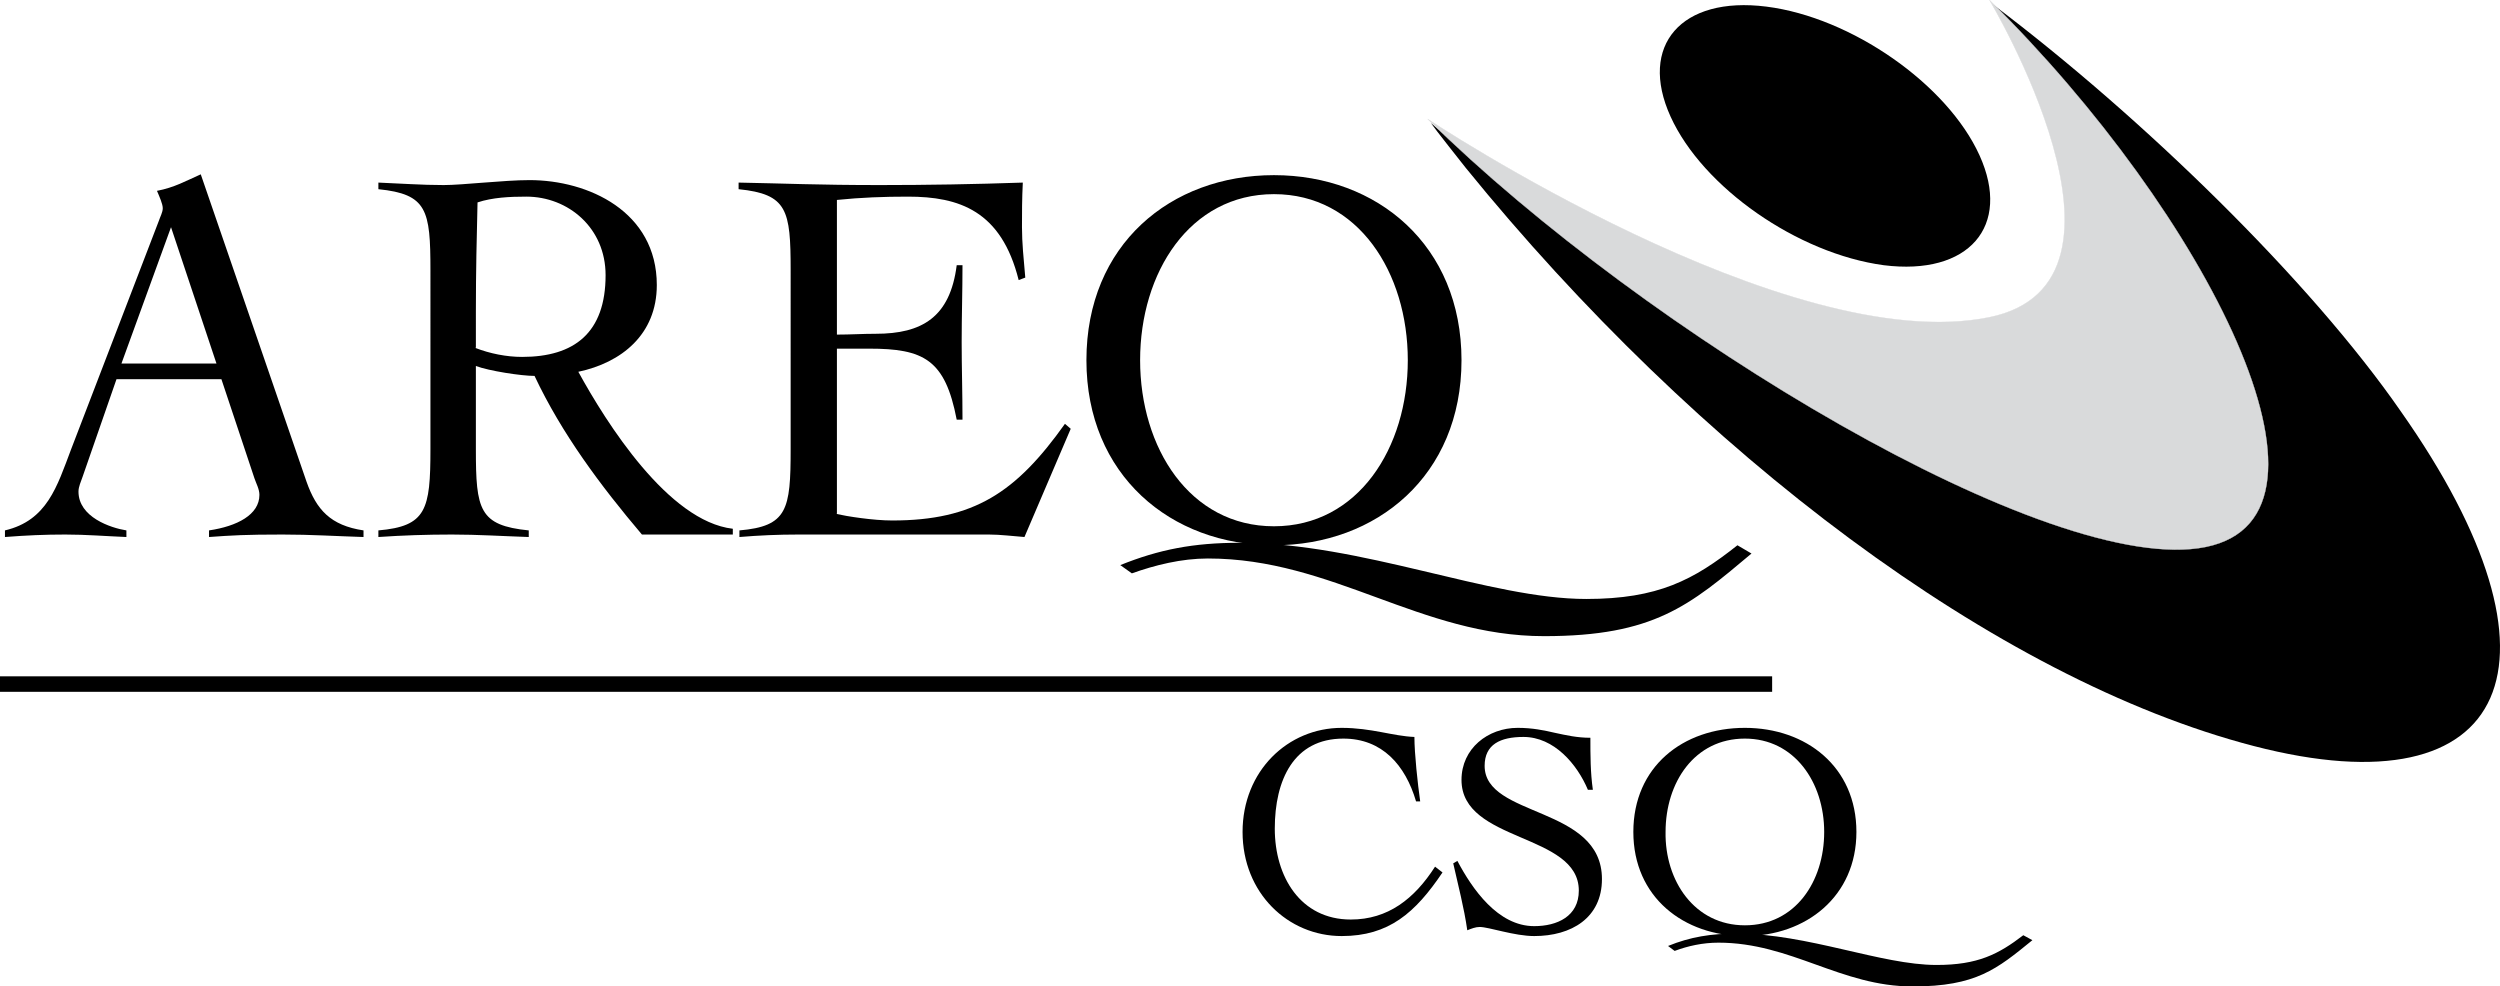
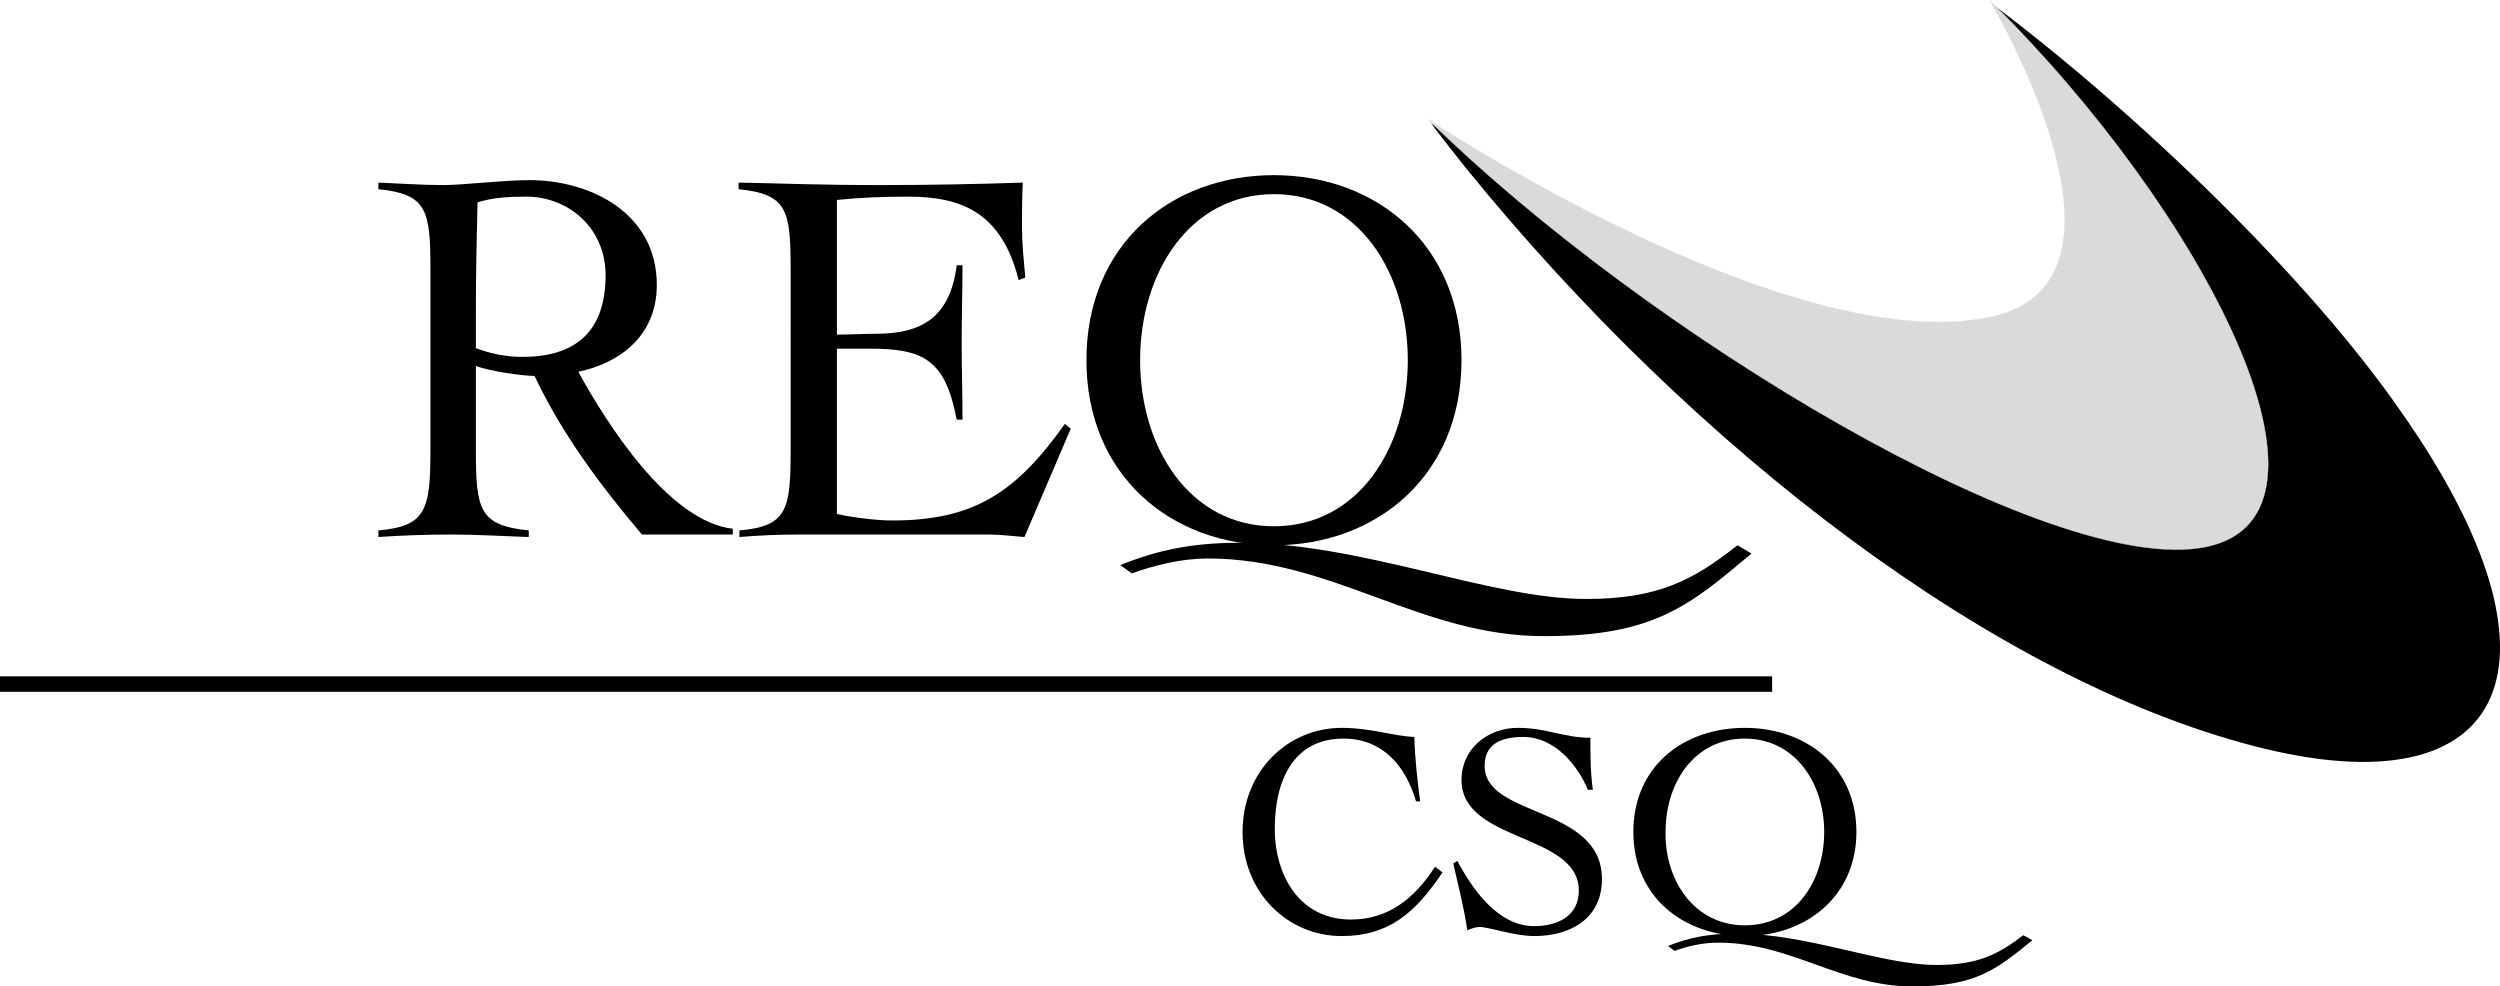
<svg xmlns="http://www.w3.org/2000/svg" xmlns:xlink="http://www.w3.org/1999/xlink" version="1.1" id="Layer_1" x="0px" y="0px" viewBox="0 0 302.6 119.4" style="enable-background:new 0 0 302.6 119.4;" xml:space="preserve">
  <style type="text/css">
	.st0{clip-path:url(#SVGID_2_);}
	.st1{clip-path:url(#SVGID_2_);fill:#D9DADB;}
	.st2{clip-path:url(#SVGID_2_);fill:none;stroke:#D9DADB;stroke-width:3.800000e-02;stroke-miterlimit:6;}
	.st3{clip-path:url(#SVGID_2_);fill:none;stroke:#000000;stroke-width:1.875;}
</style>
  <g>
    <defs>
      <rect id="SVGID_1_" width="302.6" height="119.4" />
    </defs>
    <clipPath id="SVGID_2_">
      <use xlink:href="#SVGID_1_" style="overflow:visible;" />
    </clipPath>
    <path class="st0" d="M171.4,97c-1.3-4.4-4.1-7.6-8.8-7.6c-6,0-8.3,5-8.3,10.9c0,5.8,3.1,11,9.2,11c4.5,0,7.7-2.5,10.2-6.4l0.9,0.7   c-3.3,4.9-6.5,7.7-12.2,7.7c-6.5,0-12-5.2-12-12.6c0-7.4,5.5-12.6,12-12.6c3.6,0,6.2,1,8.8,1.1c0,2,0.4,5.7,0.7,7.8H171.4z" />
    <path class="st0" d="M192.2,95.6c-1.3-3.1-4.1-6.4-7.8-6.4c-2.8,0-4.7,0.9-4.7,3.5c0,6.3,14.2,4.8,14.2,13.7c0,4.7-3.7,6.9-8.2,6.9   c-2.4,0-5.5-1.1-6.6-1.1c-0.5,0-1,0.2-1.5,0.4c-0.4-2.8-1.1-5.4-1.7-8.1l0.5-0.3c1.8,3.4,4.9,7.9,9.3,7.9c2.8,0,5.4-1.2,5.4-4.3   c0-7-14.2-5.8-14.2-13.4c0-3.8,3.2-6.3,6.8-6.3c1.8,0,3.2,0.3,4.5,0.6c1.4,0.3,2.7,0.6,4.3,0.6c0,2.1,0,4.2,0.3,6.3H192.2z" />
    <path class="st0" d="M211.2,88.1c7.4,0,13.5,4.7,13.5,12.6c0,7.8-6.1,12.6-13.5,12.6c-7.4,0-13.5-4.7-13.5-12.6   C197.7,92.8,203.7,88.1,211.2,88.1 M211.2,112c6.1,0,9.6-5.3,9.6-11.3c0-6-3.6-11.3-9.6-11.3c-6.1,0-9.6,5.3-9.6,11.3   C201.5,106.6,205.1,112,211.2,112" />
    <path class="st0" d="M246,113.8c-4.3,3.5-6.8,5.6-14.5,5.6c-8.7,0-14.7-5.3-23.5-5.3c-1.9,0-3.7,0.4-5.3,1l-0.8-0.6   c2.7-1.1,5.2-1.5,8.3-1.5c8.6,0,17.5,3.8,24.2,3.8c5,0,7.5-1.3,10.5-3.6L246,113.8z" />
    <path class="st0" d="M243.6,41.7c20.3-9-2.3-41.1-2.3-41.1c17.9,13.5,38.3,33.3,49.3,49.2C312,80.2,304,98.4,272.8,90.3   c-31.2-8.1-67.4-35.5-95.4-70c-0.4-0.5-3.8-4.8-4.2-5.4C173.2,14.9,218.9,52.7,243.6,41.7" />
    <path class="st1" d="M267,66.2c-18.6,3.8-67.9-25.9-94.2-51.8c0,0,43.6,29,68,24c20.5-4.2,0-38.4,0-38.4   C267.1,25.9,285.6,62.4,267,66.2" />
    <path class="st2" d="M267,66.2c-18.6,3.8-67.9-25.9-94.2-51.8c0,0,43.6,29,68,24c20.5-4.2,0-38.4,0-38.4   C267.1,25.9,285.6,62.4,267,66.2z" />
-     <path class="st0" d="M202.2,14.1c-3.9-8.6,1.3-14.6,11.6-13.3c10.3,1.3,21.9,9.4,25.8,18c3.9,8.6-1.3,14.6-11.6,13.3   C217.6,30.7,206.1,22.7,202.2,14.1" />
    <line class="st3" x1="0" y1="82.8" x2="214.5" y2="82.8" />
    <path class="st0" d="M154.2,21.2c12.5,0,22.7,8.5,22.7,22.4c0,14-10.3,22.4-22.7,22.4c-12.5,0-22.7-8.5-22.7-22.4   C131.5,29.6,141.7,21.2,154.2,21.2 M154.2,63.7c10.2,0,16.2-9.5,16.2-20.1c0-10.6-6-20.1-16.2-20.1C144,23.5,138,33,138,43.6   C138,54.2,144,63.7,154.2,63.7" />
-     <path class="st0" d="M14.1,45.9L10,57.7c-0.2,0.6-0.5,1.2-0.5,1.8c0,3.1,3.9,4.4,5.8,4.7V65c-2.5-0.1-4.9-0.3-7.4-0.3   c-2.5,0-4.7,0.1-7.3,0.3v-0.8c5.1-1.2,6.3-5.3,8-9.8l10.6-27.6c0.2-0.6,0.5-1.1,0.5-1.6c0-0.5-0.4-1.4-0.7-2.1   c2.1-0.4,3.5-1.2,5.3-2l12.8,37.2c1.2,3.4,2.9,5.3,6.9,5.9V65c-3.3-0.1-6.4-0.3-9.8-0.3c-4.5,0-6.1,0.1-8.9,0.3v-0.8   c3.4-0.5,6.1-1.9,6.1-4.3c0-0.7-0.4-1.4-0.6-2l-4-12H14.1z M20.7,27.5l-6,16.5h11.5L20.7,27.5z" />
    <path class="st0" d="M88.7,64.7h-11c-5-5.9-9.7-12.2-13-19.2c-1.6,0-5.5-0.6-7.1-1.2v10.1c0,7.3,0.4,9.2,6.4,9.8V65   c-3.1-0.1-6.2-0.3-9.3-0.3c-3,0-6,0.1-8.9,0.3v-0.8c5.8-0.5,6.3-2.5,6.3-9.8V32.7c0-7.3-0.4-9.2-6.3-9.8v-0.8   c2.6,0.1,5.2,0.3,7.9,0.3c2.3,0,7.3-0.6,10.4-0.6c7.1,0,15.4,3.8,15.4,12.7c0,6-4.3,9.4-9.5,10.5c3.4,6.2,10.9,18.1,18.7,19V64.7z    M57.5,42.1c1.8,0.7,3.8,1.1,5.7,1.1c6.3,0,10.1-2.9,10.1-9.9c0-5.7-4.5-9.5-9.6-9.5c-2,0-4.1,0.1-5.9,0.7   c-0.1,4.2-0.2,8.3-0.2,13.2V42.1z" />
    <path class="st0" d="M101.2,62.2c1.3,0.3,4.5,0.8,6.8,0.8c9.9,0,15-3.4,20.9-11.7l0.7,0.6L124,65c-1.4-0.1-2.9-0.3-4.3-0.3H96.6   c-2.4,0-4.7,0.1-7.1,0.3v-0.8c5.8-0.5,6.2-2.5,6.2-9.8V32.7c0-7.3-0.4-9.2-6.3-9.8v-0.8c5.5,0.1,9.6,0.3,17.1,0.3   c5.7,0,11.5-0.1,17.3-0.3c-0.1,2-0.1,3.7-0.1,5.4c0,1.9,0.2,3.8,0.4,6.1l-0.8,0.3c-2.1-8.4-7.2-10.1-13.4-10.1   c-2.9,0-5.7,0.1-8.6,0.4v16.3c1.6,0,3.1-0.1,4.7-0.1c5.6,0,9-2,9.8-8.3h0.7c0,3.1-0.1,6.2-0.1,9.3c0,3.1,0.1,6.2,0.1,9.4h-0.7   c-1.4-7.3-4-8.6-10.6-8.6h-3.9V62.2z" />
    <path class="st0" d="M212,67c-7.5,6.3-11.8,10-25.1,10c-15,0-25.6-9.4-40.7-9.4c-3.2,0-6.4,0.8-9.2,1.8l-1.4-1   c4.7-1.9,8.9-2.7,14.4-2.7c14.9,0,30.3,6.8,42,6.8c8.7,0,13-2.3,18.3-6.5L212,67z" />
  </g>
</svg>